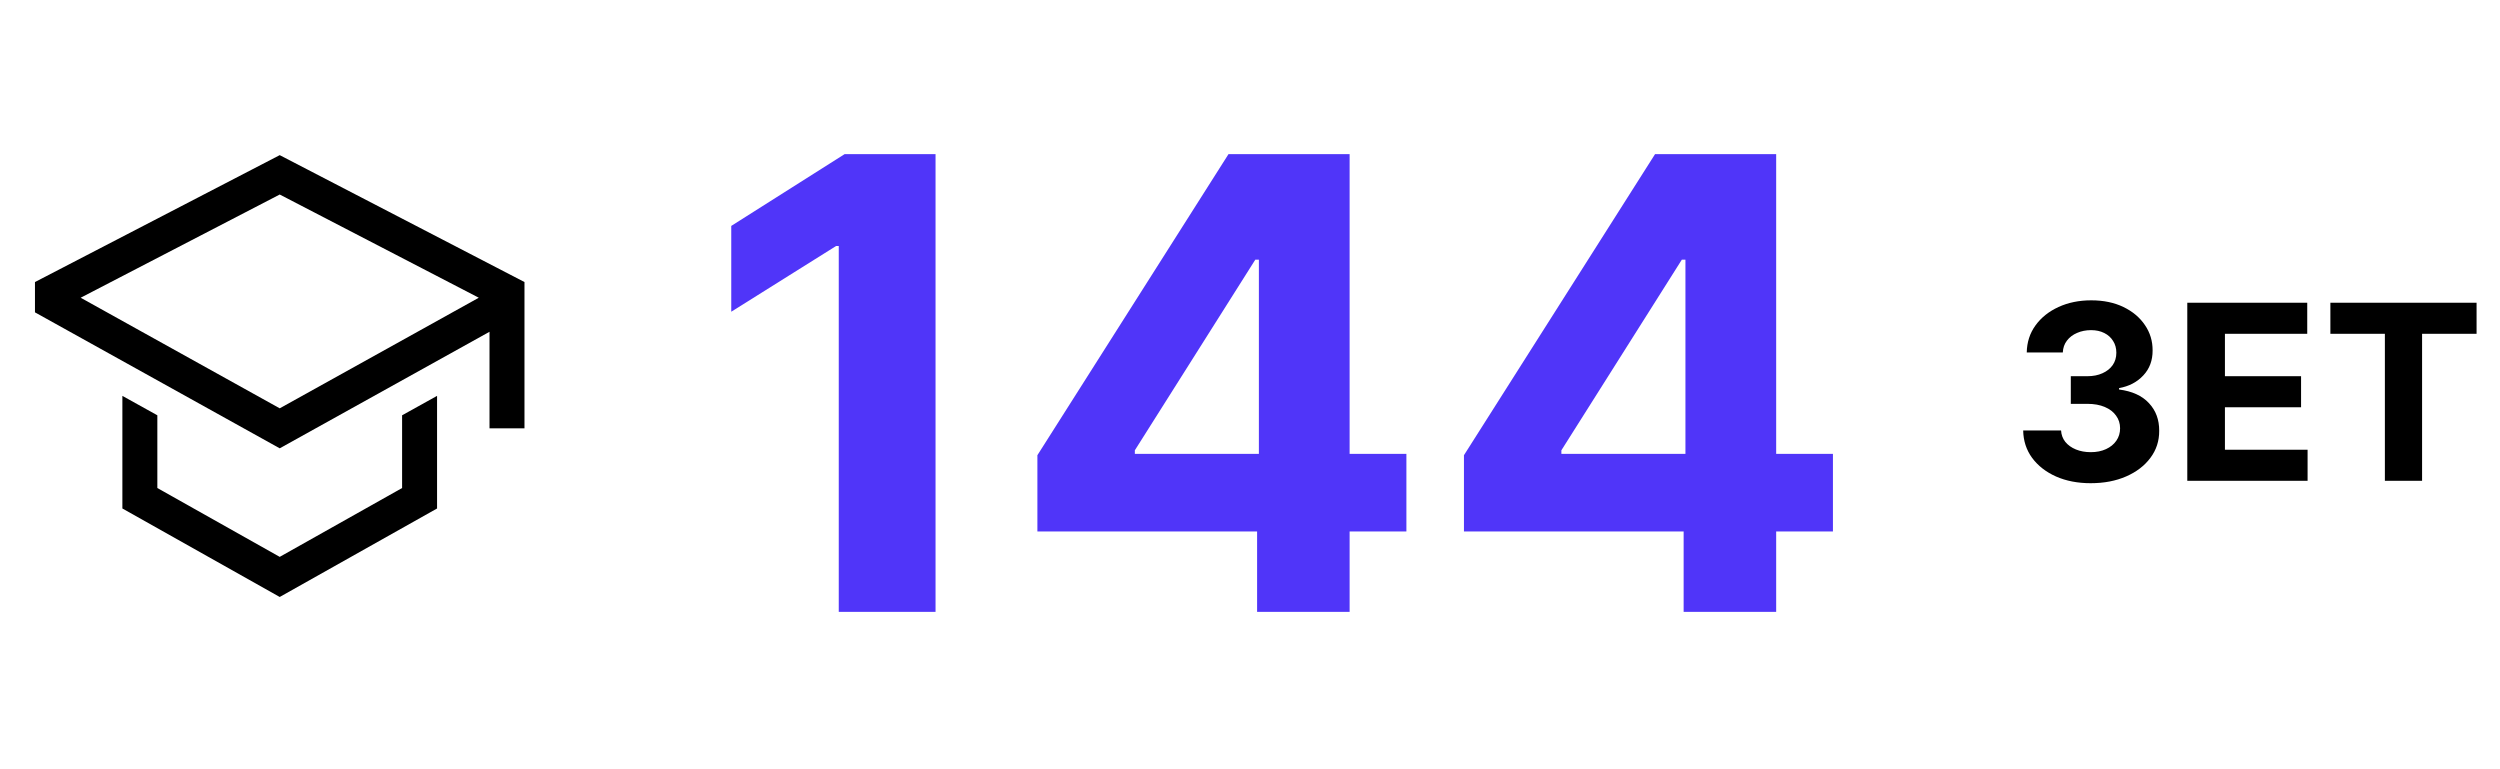
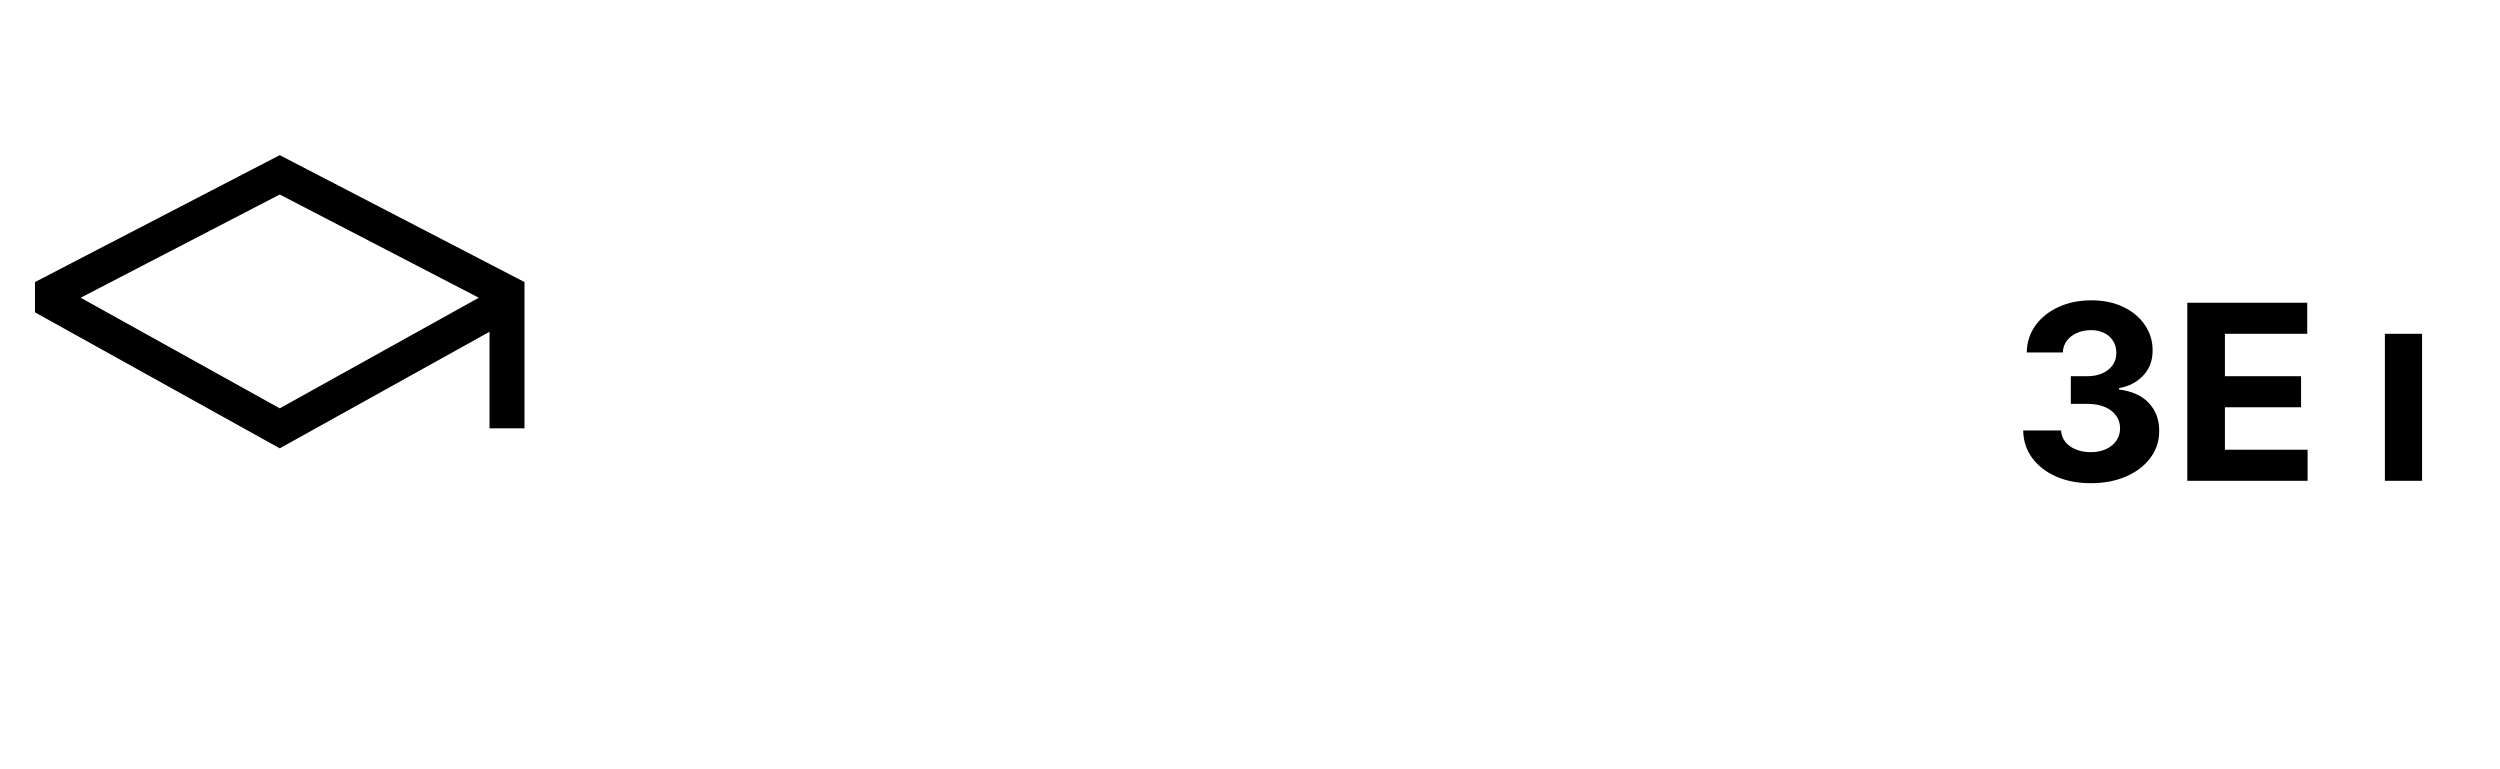
<svg xmlns="http://www.w3.org/2000/svg" width="143" height="44" viewBox="0 0 143 44" fill="none">
-   <path d="M23 27.915L16 31.853L9 27.915V23.755L7 22.644V29.085L16 34.147L25 29.085V22.644L23 23.755V27.915V27.915Z" fill="black" />
  <path d="M16 8.874L2 16.133V17.866L16 25.644L28 18.977V24.5H30V16.133L16 8.874ZM26 17.8L24 18.912L16 23.356L8 18.912L6 17.8L4.614 17.03L16 11.126L27.386 17.03L26 17.8Z" fill="black" />
-   <path d="M53.513 8.818V35H47.977V14.072H47.824L41.828 17.831V12.922L48.31 8.818H53.513ZM59.339 30.398V26.038L70.269 8.818H74.028V14.852H71.804L64.913 25.757V25.962H80.446V30.398H59.339ZM71.906 35V29.068L72.008 27.138V8.818H77.198V35H71.906ZM83.738 30.398V26.038L94.668 8.818H98.427V14.852H96.202L89.311 25.757V25.962H104.844V30.398H83.738ZM96.304 35V29.068L96.407 27.138V8.818H101.597V35H96.304Z" fill="#5035F9" />
-   <path d="M119.589 27.639C118.846 27.639 118.185 27.512 117.605 27.256C117.028 26.998 116.573 26.643 116.238 26.192C115.906 25.738 115.736 25.215 115.726 24.621H117.893C117.907 24.87 117.988 25.089 118.137 25.278C118.29 25.463 118.492 25.608 118.744 25.71C118.996 25.813 119.279 25.864 119.594 25.864C119.922 25.864 120.212 25.806 120.464 25.69C120.716 25.574 120.913 25.414 121.055 25.208C121.198 25.003 121.269 24.766 121.269 24.497C121.269 24.225 121.193 23.985 121.04 23.776C120.891 23.564 120.676 23.398 120.394 23.279C120.116 23.16 119.784 23.1 119.4 23.1H118.45V21.519H119.4C119.725 21.519 120.011 21.463 120.26 21.35C120.512 21.238 120.707 21.082 120.847 20.883C120.986 20.681 121.055 20.445 121.055 20.177C121.055 19.922 120.994 19.698 120.871 19.506C120.752 19.31 120.583 19.158 120.364 19.048C120.149 18.939 119.897 18.884 119.609 18.884C119.317 18.884 119.05 18.937 118.808 19.043C118.566 19.146 118.372 19.294 118.227 19.486C118.081 19.678 118.003 19.903 117.993 20.162H115.93C115.94 19.575 116.107 19.058 116.432 18.611C116.757 18.163 117.194 17.814 117.744 17.562C118.298 17.307 118.923 17.179 119.619 17.179C120.321 17.179 120.936 17.307 121.463 17.562C121.99 17.817 122.399 18.162 122.691 18.596C122.986 19.027 123.132 19.511 123.129 20.048C123.132 20.618 122.955 21.093 122.597 21.474C122.242 21.856 121.78 22.098 121.21 22.2V22.28C121.959 22.376 122.529 22.636 122.92 23.06C123.314 23.481 123.51 24.008 123.506 24.641C123.51 25.221 123.342 25.737 123.004 26.188C122.67 26.638 122.207 26.993 121.617 27.251C121.027 27.51 120.351 27.639 119.589 27.639ZM125.113 27.5V17.318H131.974V19.093H127.266V21.519H131.621V23.294H127.266V25.725H131.994V27.5H125.113ZM133.298 19.093V17.318H141.66V19.093H138.543V27.5H136.415V19.093H133.298Z" fill="black" />
+   <path d="M119.589 27.639C118.846 27.639 118.185 27.512 117.605 27.256C117.028 26.998 116.573 26.643 116.238 26.192C115.906 25.738 115.736 25.215 115.726 24.621H117.893C117.907 24.87 117.988 25.089 118.137 25.278C118.29 25.463 118.492 25.608 118.744 25.71C118.996 25.813 119.279 25.864 119.594 25.864C119.922 25.864 120.212 25.806 120.464 25.69C120.716 25.574 120.913 25.414 121.055 25.208C121.198 25.003 121.269 24.766 121.269 24.497C121.269 24.225 121.193 23.985 121.04 23.776C120.891 23.564 120.676 23.398 120.394 23.279C120.116 23.16 119.784 23.1 119.4 23.1H118.45V21.519H119.4C119.725 21.519 120.011 21.463 120.26 21.35C120.512 21.238 120.707 21.082 120.847 20.883C120.986 20.681 121.055 20.445 121.055 20.177C121.055 19.922 120.994 19.698 120.871 19.506C120.752 19.31 120.583 19.158 120.364 19.048C120.149 18.939 119.897 18.884 119.609 18.884C119.317 18.884 119.05 18.937 118.808 19.043C118.566 19.146 118.372 19.294 118.227 19.486C118.081 19.678 118.003 19.903 117.993 20.162H115.93C115.94 19.575 116.107 19.058 116.432 18.611C116.757 18.163 117.194 17.814 117.744 17.562C118.298 17.307 118.923 17.179 119.619 17.179C120.321 17.179 120.936 17.307 121.463 17.562C121.99 17.817 122.399 18.162 122.691 18.596C122.986 19.027 123.132 19.511 123.129 20.048C123.132 20.618 122.955 21.093 122.597 21.474C122.242 21.856 121.78 22.098 121.21 22.2V22.28C121.959 22.376 122.529 22.636 122.92 23.06C123.314 23.481 123.51 24.008 123.506 24.641C123.51 25.221 123.342 25.737 123.004 26.188C122.67 26.638 122.207 26.993 121.617 27.251C121.027 27.51 120.351 27.639 119.589 27.639ZM125.113 27.5V17.318H131.974V19.093H127.266V21.519H131.621V23.294H127.266V25.725H131.994V27.5H125.113ZM133.298 19.093V17.318V19.093H138.543V27.5H136.415V19.093H133.298Z" fill="black" />
</svg>